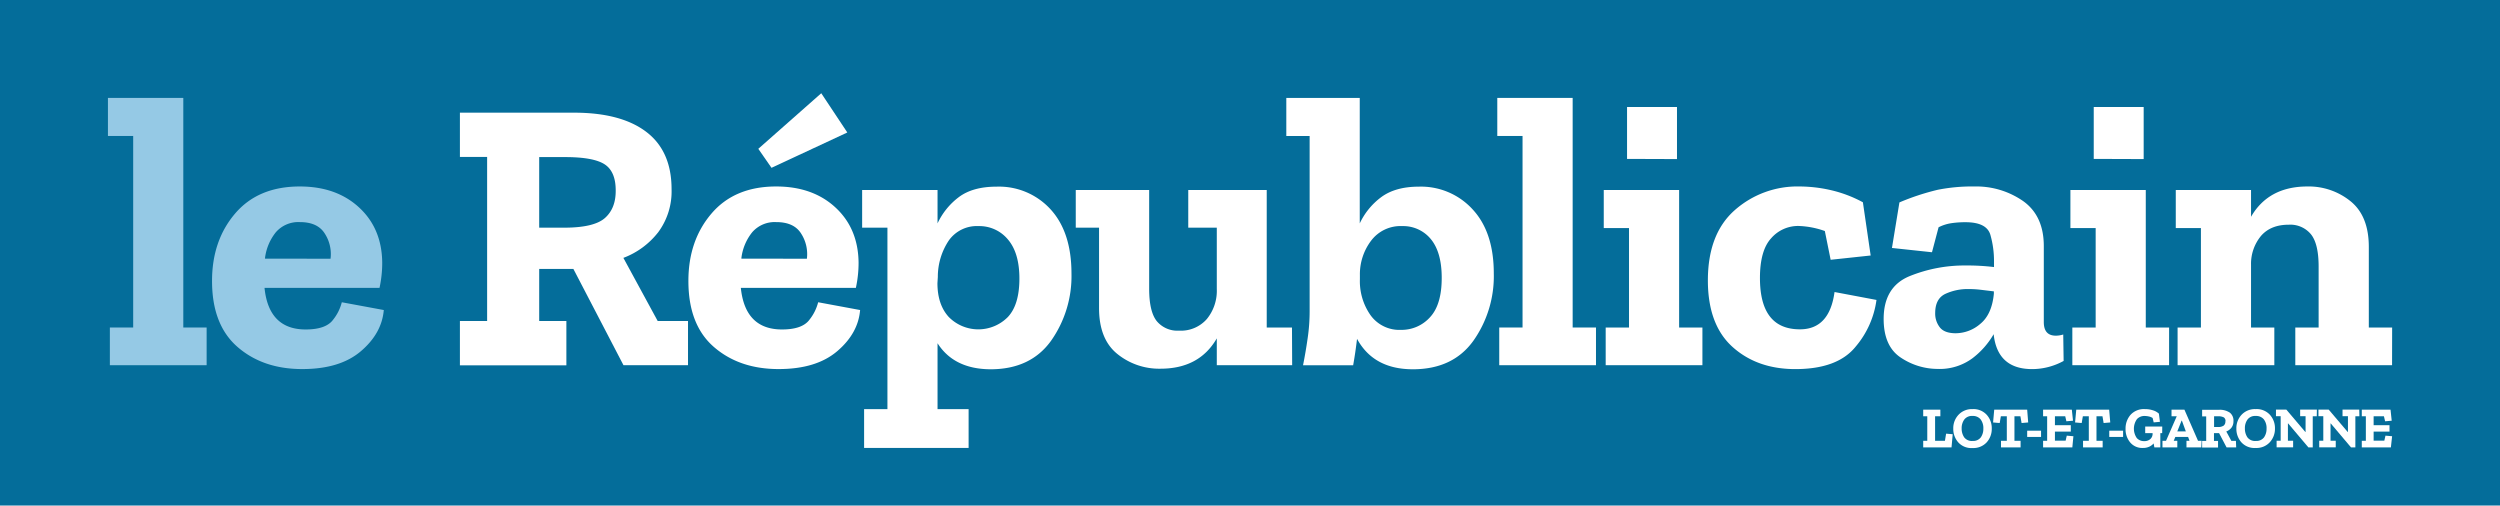
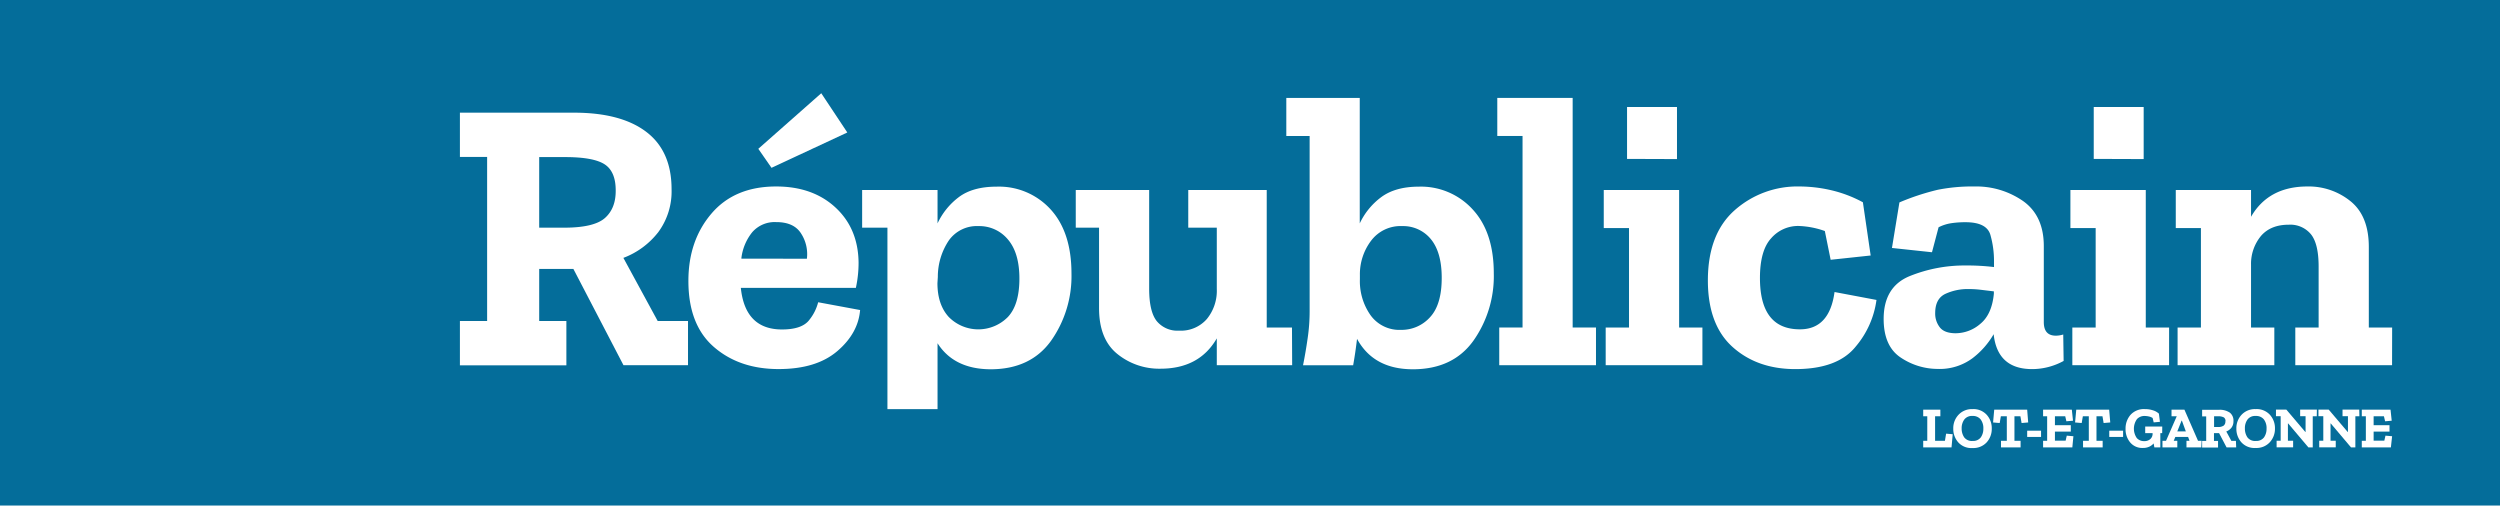
<svg xmlns="http://www.w3.org/2000/svg" viewBox="0 0 700.9 141.73">
  <defs>
    <style>.cls-1{fill:#046d9a;}.cls-2{fill:#95c9e5;}.cls-3{fill:#fff;}</style>
  </defs>
  <g id="Repères">
    <rect class="cls-1" width="700.9" height="141.73" />
-     <path class="cls-2" d="M57.93,102.39H30.8V91.82h6.54V38.12H30.26V27.45H51.39V91.82h6.54Z" transform="translate(0 0)" />
-     <path class="cls-2" d="M107.6,86.92q-.55,6.54-6.43,11.55t-16.45,5q-11,0-18.14-6.21T59.45,78.75q0-11.32,6.48-18.9t18.14-7.57q10.23,0,16.61,5.89t6.48,15.46a32.87,32.87,0,0,1-.76,7.08H74.16Q75.35,92.37,85.7,92.37q5.67,0,7.68-2.72a12.89,12.89,0,0,0,2.45-4.91ZM92.67,72.54a10.56,10.56,0,0,0-1.58-7q-2-3.27-7-3.27a8.34,8.34,0,0,0-6.75,2.84,14.34,14.34,0,0,0-3.06,7.4Z" transform="translate(0 0)" />
    <path class="cls-3" d="M192.89,102.39H174.8l-14.05-27h-9.58V90h7.62v12.42H128.94V90h7.63V44h-7.63V31.59h32q13.18,0,20.26,5.39t7.08,16.07a19.22,19.22,0,0,1-3.7,12,22.35,22.35,0,0,1-9.81,7.25L184.39,90h8.5Zm-20.27-49q0-5.34-3.15-7.35t-11.11-2h-7.19V63.83h7q8.38,0,11.44-2.72T172.62,53.37Z" transform="translate(0 0)" />
    <path class="cls-3" d="M241.14,86.92q-.54,6.54-6.43,11.55t-16.44,5q-11,0-18.14-6.21T193,78.75q0-11.32,6.49-18.9t18.13-7.57q10.24,0,16.61,5.89t6.48,15.46a32.87,32.87,0,0,1-.76,7.08H207.7q1.2,11.66,11.55,11.66,5.66,0,7.68-2.72a13,13,0,0,0,2.45-4.91ZM226.22,72.54a10.62,10.62,0,0,0-1.58-7q-2-3.27-7-3.27a8.35,8.35,0,0,0-6.75,2.84,14.25,14.25,0,0,0-3.05,7.4Zm11.33-35.4L216.3,47.05l-3.7-5.33,17.65-15.58Z" transform="translate(0 0)" />
-     <path class="cls-3" d="M300.4,76.68a31.43,31.43,0,0,1-5.72,18.85q-5.71,7.95-16.83,8-10.35,0-15-7.3V114.7h8.71v10.89h-29.3V114.7h6.54V63.83h-7.09V53.26h21.14v9.37a19.5,19.5,0,0,1,5.88-7.3q3.92-3,10.67-3a19.58,19.58,0,0,1,15.2,6.43Q300.39,65.15,300.4,76.68ZM285.8,78.1q0-7.18-3.21-10.95a10.38,10.38,0,0,0-8.23-3.76,9.63,9.63,0,0,0-8.33,4,18.3,18.3,0,0,0-3.1,10.24l-.11,1.75q0,6,3.16,9.47a11.63,11.63,0,0,0,16.61,0Q285.8,85.4,285.8,78.1Z" transform="translate(0 0)" />
+     <path class="cls-3" d="M300.4,76.68a31.43,31.43,0,0,1-5.72,18.85q-5.71,7.95-16.83,8-10.35,0-15-7.3V114.7h8.71h-29.3V114.7h6.54V63.83h-7.09V53.26h21.14v9.37a19.5,19.5,0,0,1,5.88-7.3q3.92-3,10.67-3a19.58,19.58,0,0,1,15.2,6.43Q300.39,65.15,300.4,76.68ZM285.8,78.1q0-7.18-3.21-10.95a10.38,10.38,0,0,0-8.23-3.76,9.63,9.63,0,0,0-8.33,4,18.3,18.3,0,0,0-3.1,10.24l-.11,1.75q0,6,3.16,9.47a11.63,11.63,0,0,0,16.61,0Q285.8,85.4,285.8,78.1Z" transform="translate(0 0)" />
    <path class="cls-3" d="M362.27,102.39H341.14V94.87q-4.9,8.5-15.8,8.5a18.63,18.63,0,0,1-12.09-4.14q-5.12-4.14-5.12-12.85V63.83H301.6V53.26h20.58V80.93q0,6.43,2.13,9.1a7.51,7.51,0,0,0,6.26,2.67,9.66,9.66,0,0,0,7.79-3.27A12.53,12.53,0,0,0,341.14,81V63.83h-8V53.26h22V91.82h7.08Z" transform="translate(0 0)" />
    <path class="cls-3" d="M418.8,76.68a31.36,31.36,0,0,1-5.72,18.85q-5.71,7.95-16.83,8T380.46,95c-.15,1.24-.31,2.47-.49,3.71s-.38,2.47-.6,3.7H365.32q.76-3.81,1.3-7.62a52.24,52.24,0,0,0,.55-7.52V38.12h-6.54V27.45h20.59V62.63a19.48,19.48,0,0,1,5.94-7.3q4-3,10.62-3a19.61,19.61,0,0,1,15.14,6.43Q418.8,65.15,418.8,76.68Zm-14.6,1.2q0-7.08-3-10.78a10,10,0,0,0-8.07-3.71,10.31,10.31,0,0,0-8.76,4.14,15.56,15.56,0,0,0-3.11,9.59v1.2a16.54,16.54,0,0,0,3,10.07,9.94,9.94,0,0,0,8.55,4.09,10.69,10.69,0,0,0,8.11-3.54Q404.21,85.4,404.2,77.88Z" transform="translate(0 0)" />
    <path class="cls-3" d="M447.45,102.39H420.33V91.82h6.53V38.12h-7.08V27.45h21.13V91.82h6.54Z" transform="translate(0 0)" />
    <path class="cls-3" d="M477.29,102.39H450.17V91.82h6.54V63.94h-7.08V53.26h21.13V91.82h6.53ZM456.16,44.55V30h14v14.6Z" transform="translate(0 0)" />
    <path class="cls-3" d="M526.09,84.09a25.45,25.45,0,0,1-5.82,13.07q-5.07,6.32-16.94,6.32-10.68,0-17.59-6.21t-6.92-18.63q0-13.06,7.52-19.71a26.5,26.5,0,0,1,18.19-6.65,39.75,39.75,0,0,1,8.65,1,35.57,35.57,0,0,1,9.1,3.43l2.18,14.92-11.22,1.2-1.63-8.06a24.16,24.16,0,0,0-7.41-1.42,10,10,0,0,0-7.63,3.44q-3.15,3.42-3.15,11.16,0,14.39,11.21,14.38,8.28,0,9.7-10.46Z" transform="translate(0 0)" />
    <path class="cls-3" d="M532.52,56.75a67.69,67.69,0,0,1,10.73-3.54,49.38,49.38,0,0,1,10.29-.93,23,23,0,0,1,13.73,4.14Q573,60.56,573,69V90.3q0,3.81,3.38,3.81a7.18,7.18,0,0,0,2.07-.33l.11,7.41a18.37,18.37,0,0,1-8.83,2.29q-9.69,0-10.78-9.7v-.1a22.81,22.81,0,0,1-5.94,6.75,15.45,15.45,0,0,1-9.86,3A18.62,18.62,0,0,1,533,100.32q-4.89-3.16-4.9-10.89,0-9,7.25-12a41,41,0,0,1,15.63-3,64.11,64.11,0,0,1,8.06.44V73.31a26.64,26.64,0,0,0-1-7.41q-1-3.6-7-3.6a26.81,26.81,0,0,0-4,.28,11.8,11.8,0,0,0-3.54,1.14l-1.85,7-11.22-1.2ZM559,82.35v-.66l-3.54-.43a28.51,28.51,0,0,0-3.54-.22,14.9,14.9,0,0,0-6.54,1.36q-2.83,1.36-2.83,5.39a6.25,6.25,0,0,0,1.31,4q1.3,1.64,4.46,1.64a10.63,10.63,0,0,0,6.92-2.67Q558.44,88.12,559,82.35Z" transform="translate(0 0)" />
    <path class="cls-3" d="M608.12,102.39H581V91.82h6.54V63.94h-7.08V53.26h21.13V91.82h6.54ZM587,44.55V30h14v14.6Z" transform="translate(0 0)" />
    <path class="cls-3" d="M670.64,102.39H643.51V91.82h6.54V74.72q0-6.31-2.12-9A7.49,7.49,0,0,0,641.66,63q-5,0-7.73,3.1a12.26,12.26,0,0,0-2.83,8.12V91.82h6.53v10.57H610.51V91.82h6.54V63.94H610V53.26H631.1v7.52q4.9-8.49,15.79-8.5A18.63,18.63,0,0,1,659,56.42q5.13,4.14,5.12,12.86V91.82h6.54Z" transform="translate(0 0)" />
    <path class="cls-3" d="M547.13,125.43h-7.94v-1.85h1.14v-6.87h-1.14v-1.85H544v1.85h-1.48v6.87h2.76l.33-2,1.85.16Z" transform="translate(0 0)" />
    <path class="cls-3" d="M558.41,120.13A5.58,5.58,0,0,1,557,124a5.06,5.06,0,0,1-4,1.61,4.92,4.92,0,0,1-4-1.61,5.66,5.66,0,0,1-1.38-3.82,5.46,5.46,0,0,1,1.46-3.88A5.09,5.09,0,0,1,553,114.7a5,5,0,0,1,4,1.6A5.56,5.56,0,0,1,558.41,120.13Zm-2.36.06a4,4,0,0,0-.78-2.63,2.75,2.75,0,0,0-2.26-.94,2.64,2.64,0,0,0-2.3,1,4.09,4.09,0,0,0-.74,2.49,4.36,4.36,0,0,0,.72,2.51,2.68,2.68,0,0,0,2.39,1,2.64,2.64,0,0,0,2.26-1A4.13,4.13,0,0,0,556.05,120.19Z" transform="translate(0 0)" />
    <path class="cls-3" d="M568.62,118.44l-1.85.16-.33-1.89h-1.67v6.87h1.72v1.85H561v-1.85h1.63v-6.87h-1.67l-.33,1.89-1.85-.16.32-3.58h9.24Z" transform="translate(0 0)" />
    <path class="cls-3" d="M568.34,120.75h3.89v1.75h-3.89Z" transform="translate(0 0)" />
    <path class="cls-3" d="M581,125.43H572.8v-1.85h1.14v-6.87H572.8v-1.85h8.06l.33,3.09-1.86.16-.32-1.4h-2.89v2.49h4.45V121h-4.45v2.54h3l.32-1.4,1.86.16Z" transform="translate(0 0)" />
    <path class="cls-3" d="M591.63,118.44l-1.86.16-.32-1.89h-1.68v6.87h1.73v1.85H584v-1.85h1.62v-6.87h-1.67l-.33,1.89-1.85-.16.33-3.58h9.23Z" transform="translate(0 0)" />
    <path class="cls-3" d="M591.35,120.75h3.88v1.75h-3.88Z" transform="translate(0 0)" />
    <path class="cls-3" d="M606.19,121.43h-.52v4H604l-.21-1.11a3.62,3.62,0,0,1-1.24.92,4.13,4.13,0,0,1-1.78.35,4.39,4.39,0,0,1-3.54-1.54,5.73,5.73,0,0,1-1.31-3.82,5.86,5.86,0,0,1,1.38-3.91,5.05,5.05,0,0,1,4.07-1.62,6.9,6.9,0,0,1,2.33.37,4.19,4.19,0,0,1,1.57.9l.29,2.29-1.75.16-.3-1.23a3.13,3.13,0,0,0-1.06-.43,5.8,5.8,0,0,0-1.18-.14,2.83,2.83,0,0,0-2.15.88,4.64,4.64,0,0,0-.05,5.31,2.69,2.69,0,0,0,2.09.86,2.44,2.44,0,0,0,1.7-.57,2,2,0,0,0,.64-1.61v-.06h-2.07v-1.84h4.78Z" transform="translate(0 0)" />
    <path class="cls-3" d="M617.16,125.43H613v-1.85h.85l-.39-1.08h-3.59l-.44,1.08h1v1.85h-4.16v-1.85h1l3-6.87h-1.46v-1.85h3.62l3.81,8.72h1Zm-4.34-4.49-1.1-3h-.1l-1.19,3Z" transform="translate(0 0)" />
    <path class="cls-3" d="M626.94,125.43h-2.7l-2.1-4h-1.43v2.18h1.14v1.85h-4.46v-1.85h1.14v-6.87h-1.14v-1.85h4.78a4.92,4.92,0,0,1,3,.81,2.81,2.81,0,0,1,1,2.39,2.86,2.86,0,0,1-.55,1.8,3.39,3.39,0,0,1-1.46,1.08l1.43,2.64h1.27Zm-3-7.32a1.2,1.2,0,0,0-.47-1.09,3.27,3.27,0,0,0-1.66-.31h-1.07v3h1a2.68,2.68,0,0,0,1.71-.4A1.48,1.48,0,0,0,623.91,118.11Z" transform="translate(0 0)" />
    <path class="cls-3" d="M637.81,120.13a5.58,5.58,0,0,1-1.44,3.85,5.06,5.06,0,0,1-4,1.61,4.92,4.92,0,0,1-4-1.61,5.66,5.66,0,0,1-1.38-3.82,5.5,5.5,0,0,1,1.46-3.88,5.1,5.1,0,0,1,3.95-1.58,5,5,0,0,1,4,1.6A5.56,5.56,0,0,1,637.81,120.13Zm-2.36.06a4,4,0,0,0-.77-2.63,2.78,2.78,0,0,0-2.26-.94,2.64,2.64,0,0,0-2.31,1,4.08,4.08,0,0,0-.73,2.49,4.35,4.35,0,0,0,.71,2.51,2.68,2.68,0,0,0,2.39,1,2.64,2.64,0,0,0,2.26-1A4.13,4.13,0,0,0,635.45,120.19Z" transform="translate(0 0)" />
    <path class="cls-3" d="M649.53,116.71H648.4v8.72l-1.22,0-5.68-6.72h-.06v4.85h1.46v1.85h-4.63v-1.85h1.14v-6.87h-1.32v-1.85H641l5.33,6.28h.06v-4.43h-1.52v-1.85h4.69Z" transform="translate(0 0)" />
    <path class="cls-3" d="M661.48,116.71h-1.13v8.72l-1.22,0-5.68-6.72h-.06v4.85h1.46v1.85h-4.63v-1.85h1.14v-6.87H650v-1.85h2.88l5.33,6.28h.06v-4.43h-1.52v-1.85h4.69Z" transform="translate(0 0)" />
    <path class="cls-3" d="M670.31,125.43h-8.16v-1.85h1.14v-6.87h-1.14v-1.85h8.06l.33,3.09-1.85.16-.33-1.4h-2.89v2.49h4.45V121h-4.45v2.54h3l.32-1.4,1.86.16Z" transform="translate(0 0)" />
  </g>
</svg>